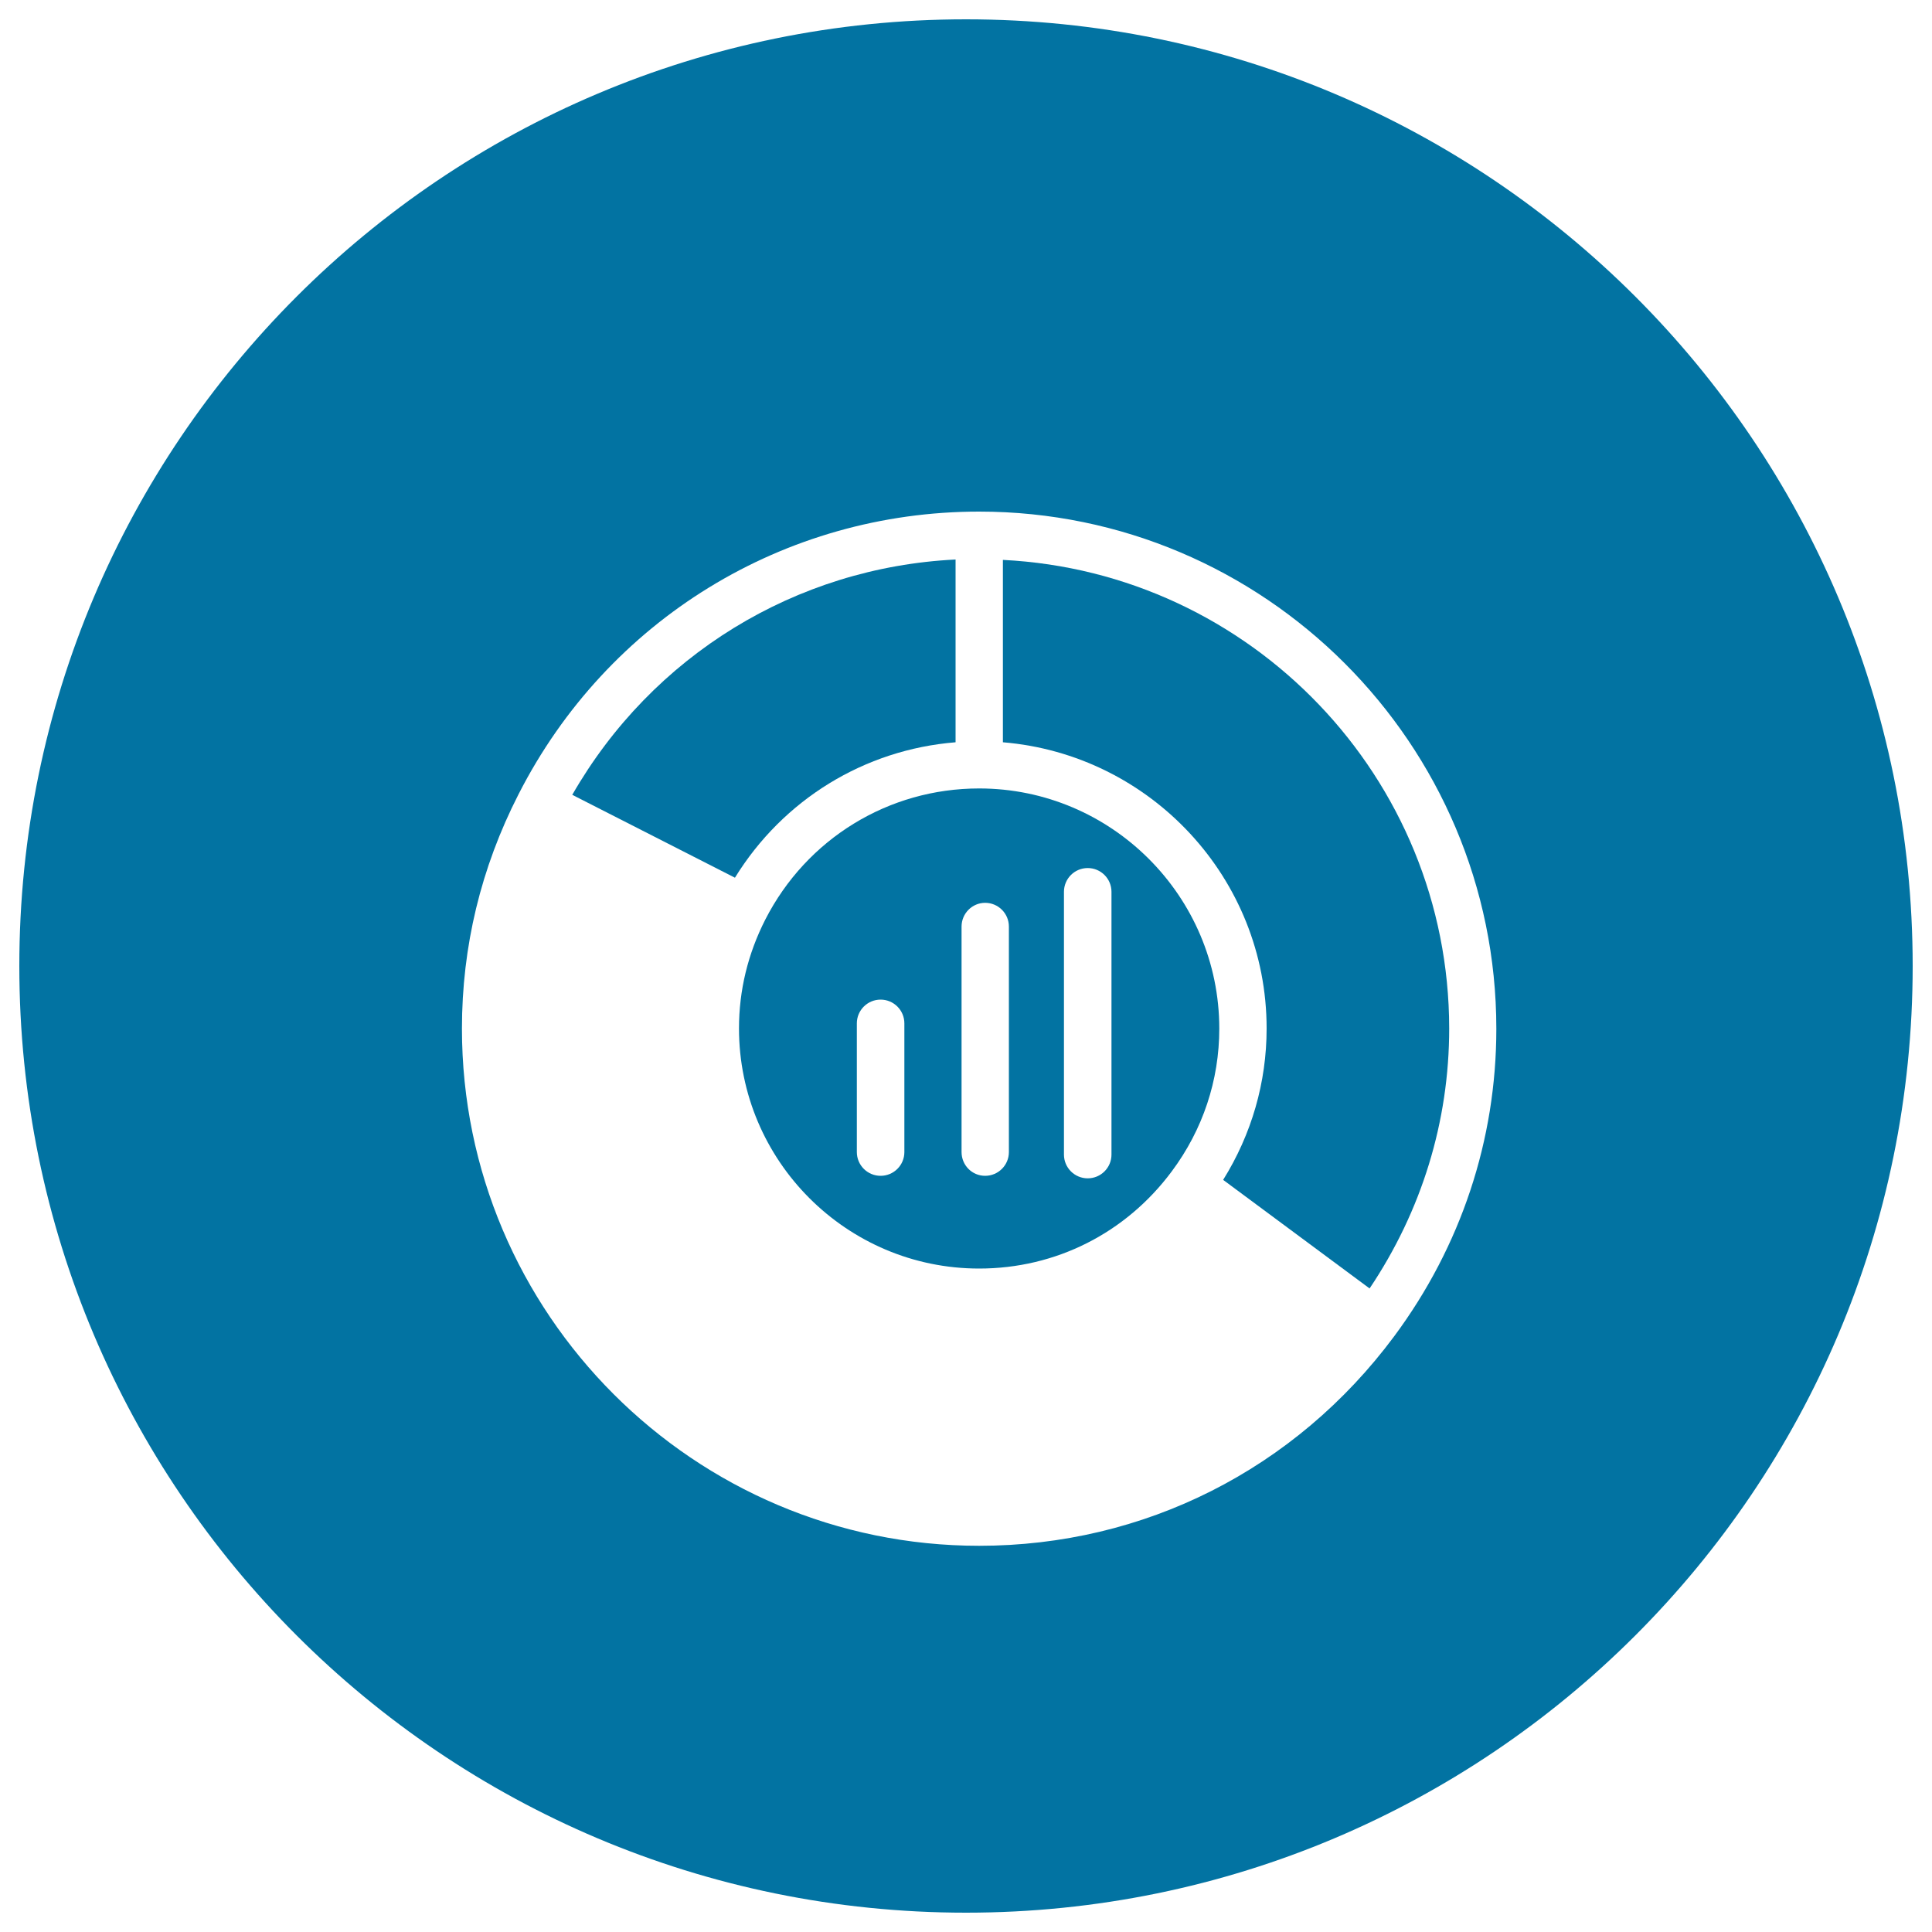
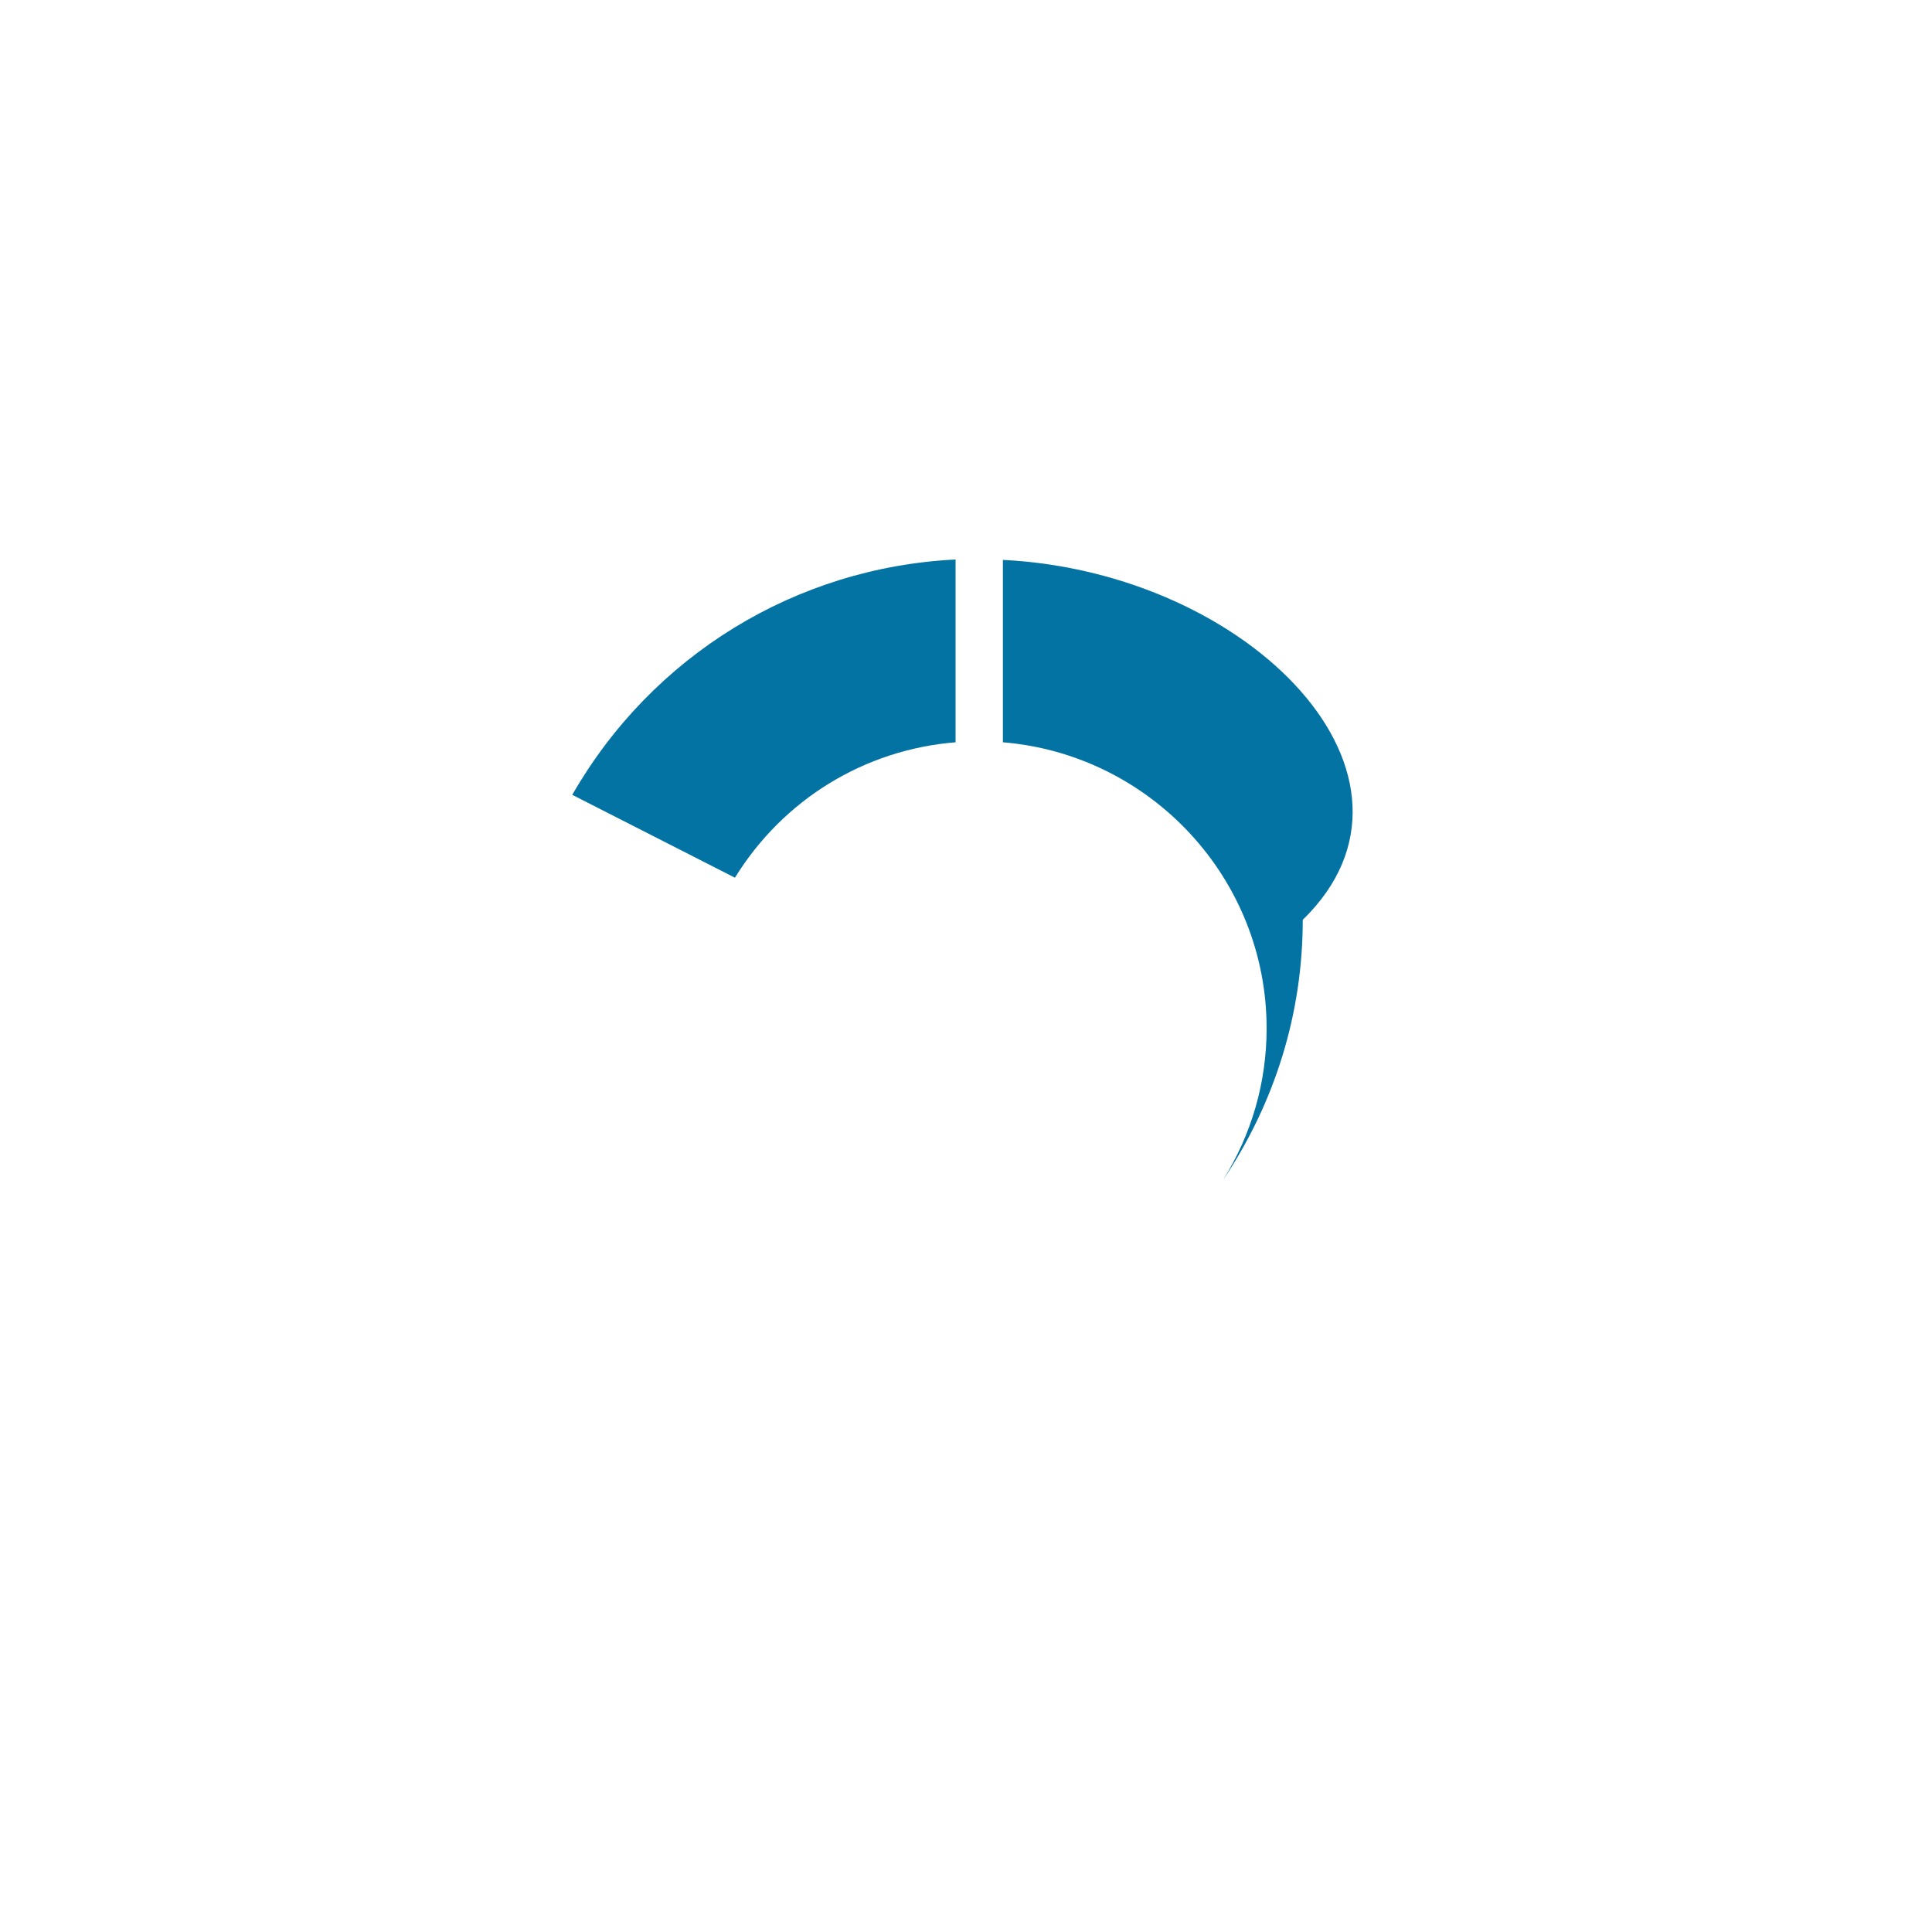
<svg xmlns="http://www.w3.org/2000/svg" viewBox="0 0 1000 1000" style="fill:#0273a2">
  <title>Pie Chart In A Circle SVG icon</title>
  <g>
    <g>
-       <path d="M500,10C229.4,10,10,229.4,10,500c0,270.6,219.4,490,490,490s490-219.4,490-490C990,229.4,770.6,10,500,10z M721.6,691.7c-51.2,68.9-129.5,108.4-214.8,108.4c-147.6,0-267.7-120.1-267.7-267.7c0-42.4,9.8-83.2,29.3-121.3c0,0,0,0,0,0c46-90.3,137.4-146.3,238.4-146.3c147.6,0,267.7,120.1,267.7,267.7C774.5,590,756.2,645.1,721.6,691.7z" />
-       <path d="M506.8,408.1c-46.9,0-89.3,26-110.7,67.9c0,0,0,0,0,0c-9,17.7-13.6,36.6-13.6,56.3c0,68.5,55.7,124.3,124.3,124.3c39.6,0,75.9-18.3,99.7-50.3l0,0c16.1-21.6,24.6-47.2,24.6-73.9C631.1,463.9,575.3,408.1,506.8,408.1z M468.1,596.3c0,6.8-5.5,12.3-12.3,12.3c-6.8,0-12.3-5.5-12.3-12.3v-66.6c0-6.8,5.5-12.3,12.3-12.3c6.8,0,12.3,5.5,12.3,12.3V596.3z M522.2,596.3c0,6.8-5.5,12.3-12.3,12.3c-6.8,0-12.2-5.5-12.2-12.3V479.6c0-6.8,5.5-12.3,12.2-12.3c6.8,0,12.3,5.5,12.3,12.3V596.3z M575.3,597.6c0,6.8-5.5,12.3-12.3,12.3c-6.8,0-12.3-5.5-12.3-12.3V461.6c0-6.8,5.5-12.3,12.3-12.3c6.8,0,12.3,5.5,12.3,12.3V597.6z" />
-       <path d="M519.1,289.8v94.4c76.3,6.3,136.5,70.3,136.5,148.1c0,28-7.8,54.8-22.5,78.4l75.8,56.2c26.9-40.1,41.2-86.3,41.2-134.6C750,402.4,647.5,296.2,519.1,289.8z" />
+       <path d="M519.1,289.8v94.4c76.3,6.3,136.5,70.3,136.5,148.1c0,28-7.8,54.8-22.5,78.4c26.9-40.1,41.2-86.3,41.2-134.6C750,402.4,647.5,296.2,519.1,289.8z" />
      <path d="M494.6,384.2v-94.6c-82.8,4.1-157,49.7-198.4,121.8l84.2,42.9C405.3,413.9,447.4,388,494.6,384.2z" />
    </g>
  </g>
</svg>